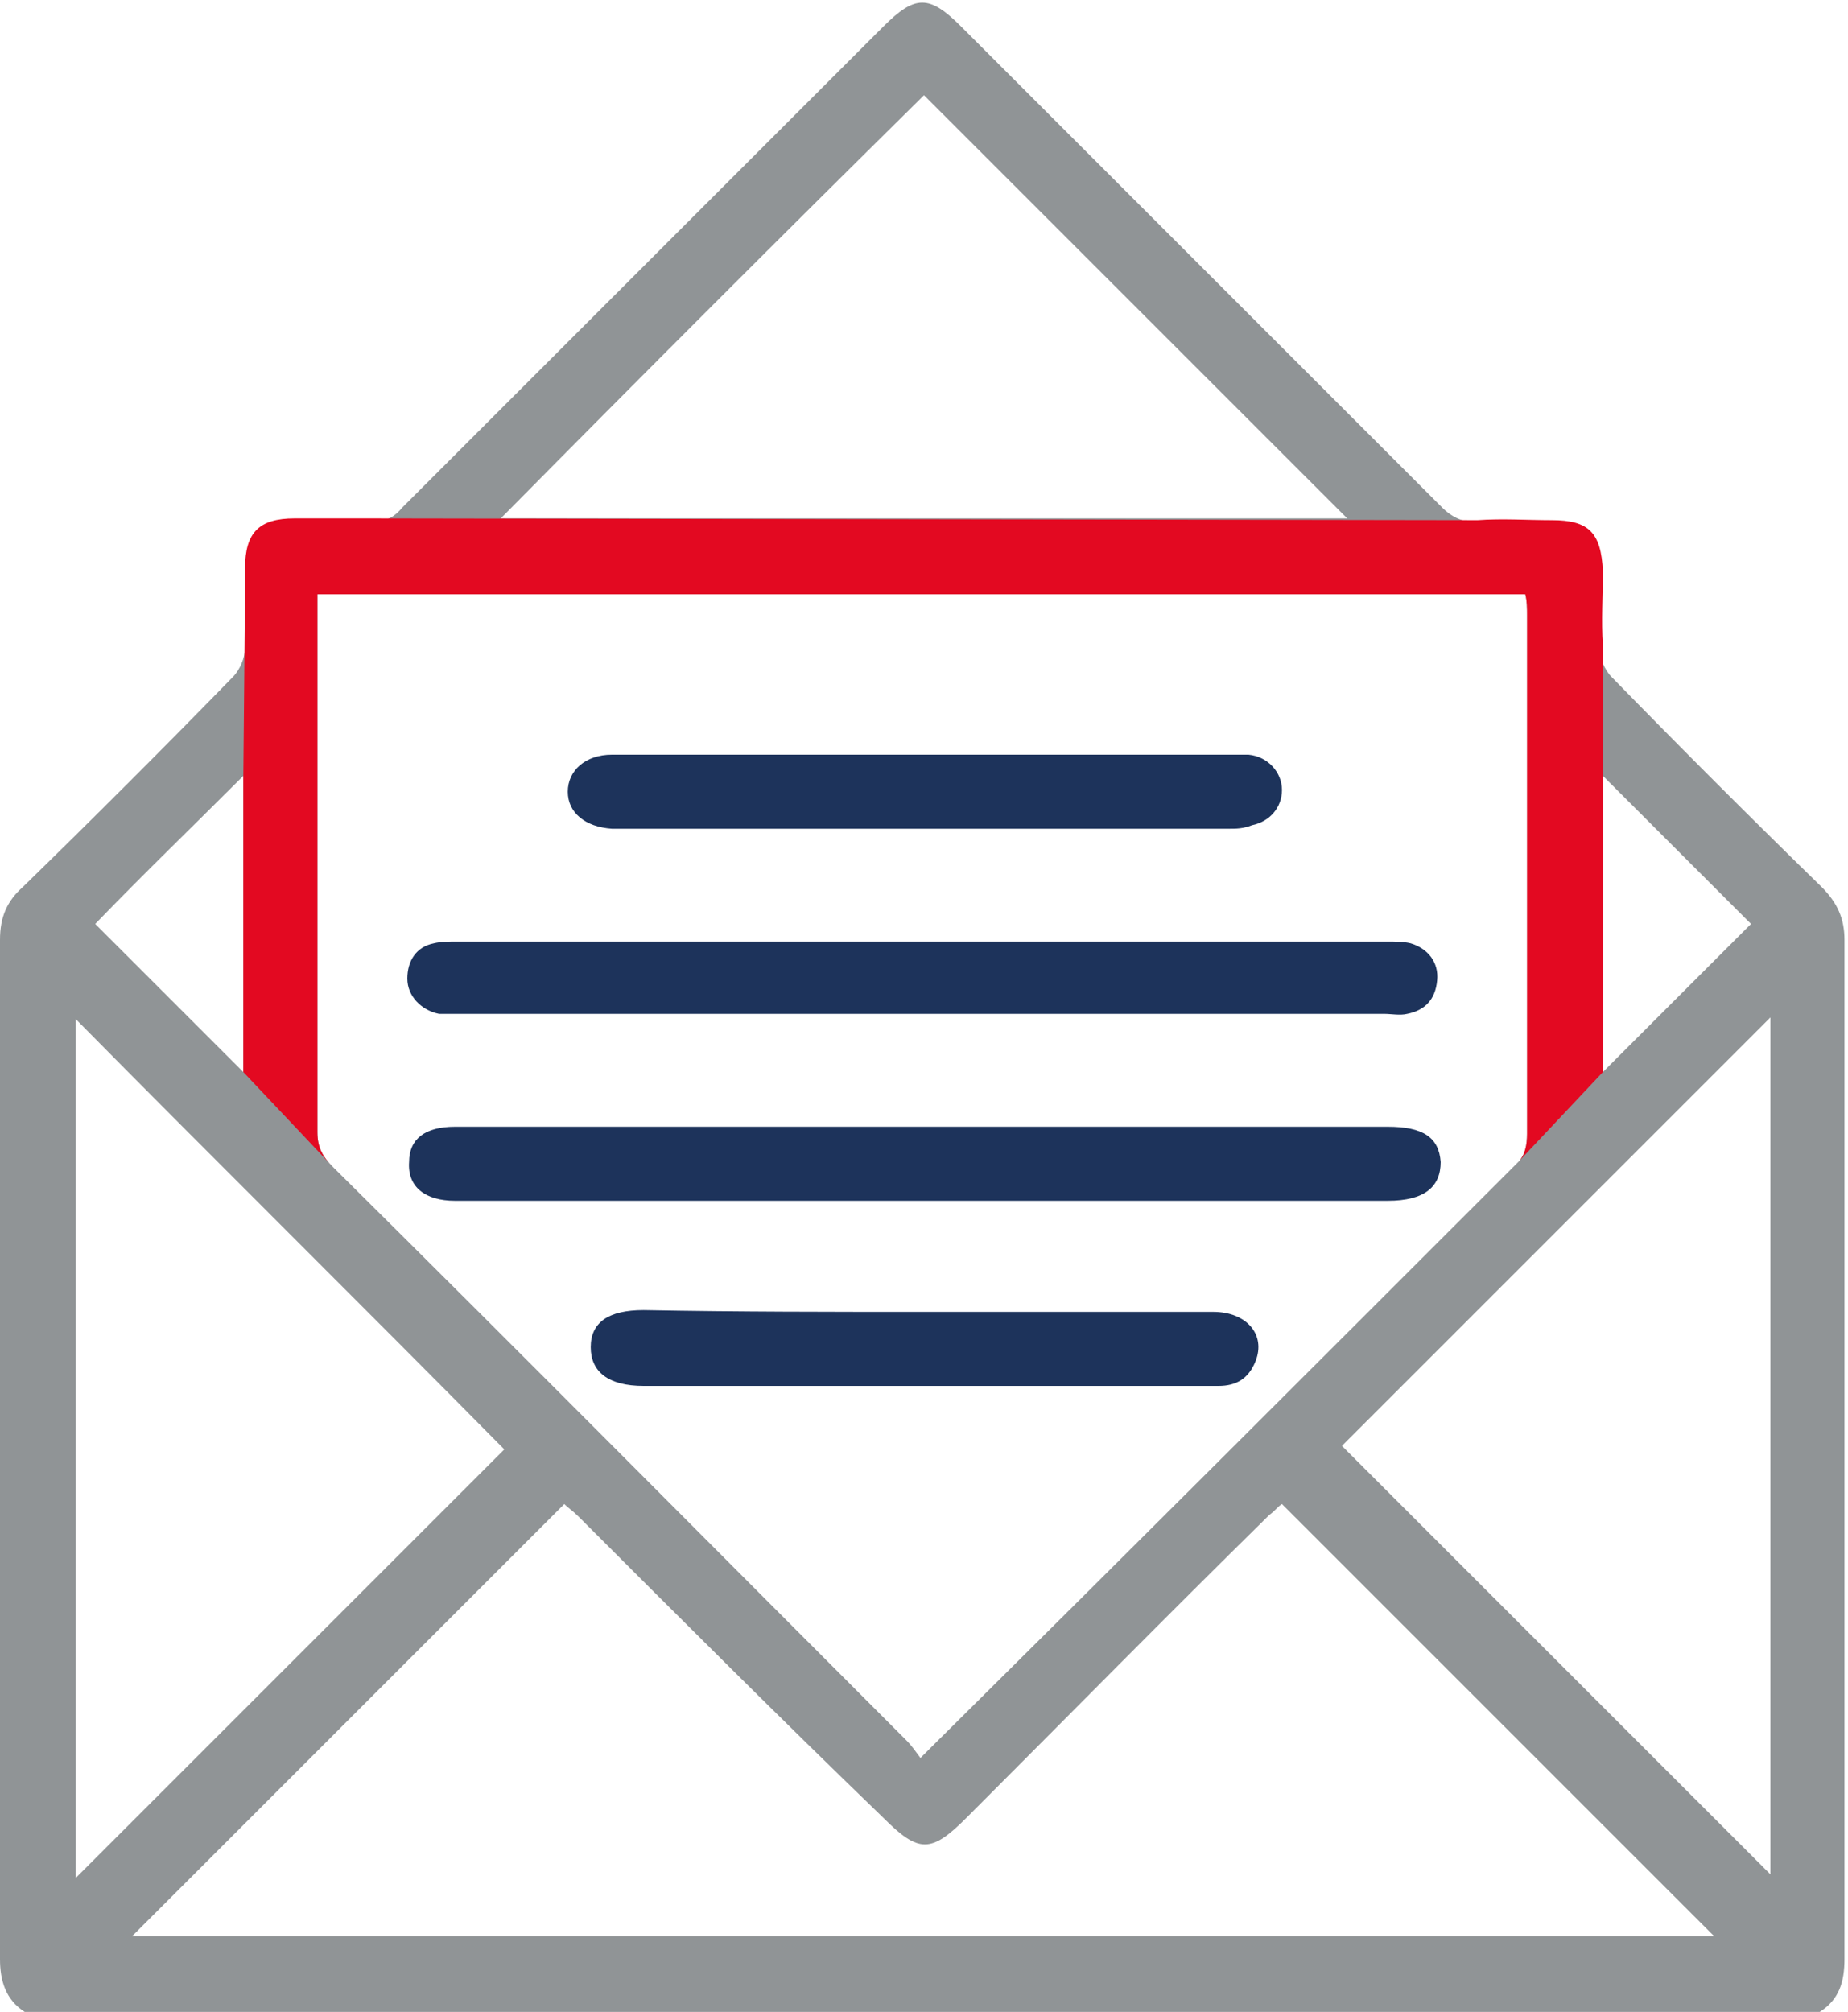
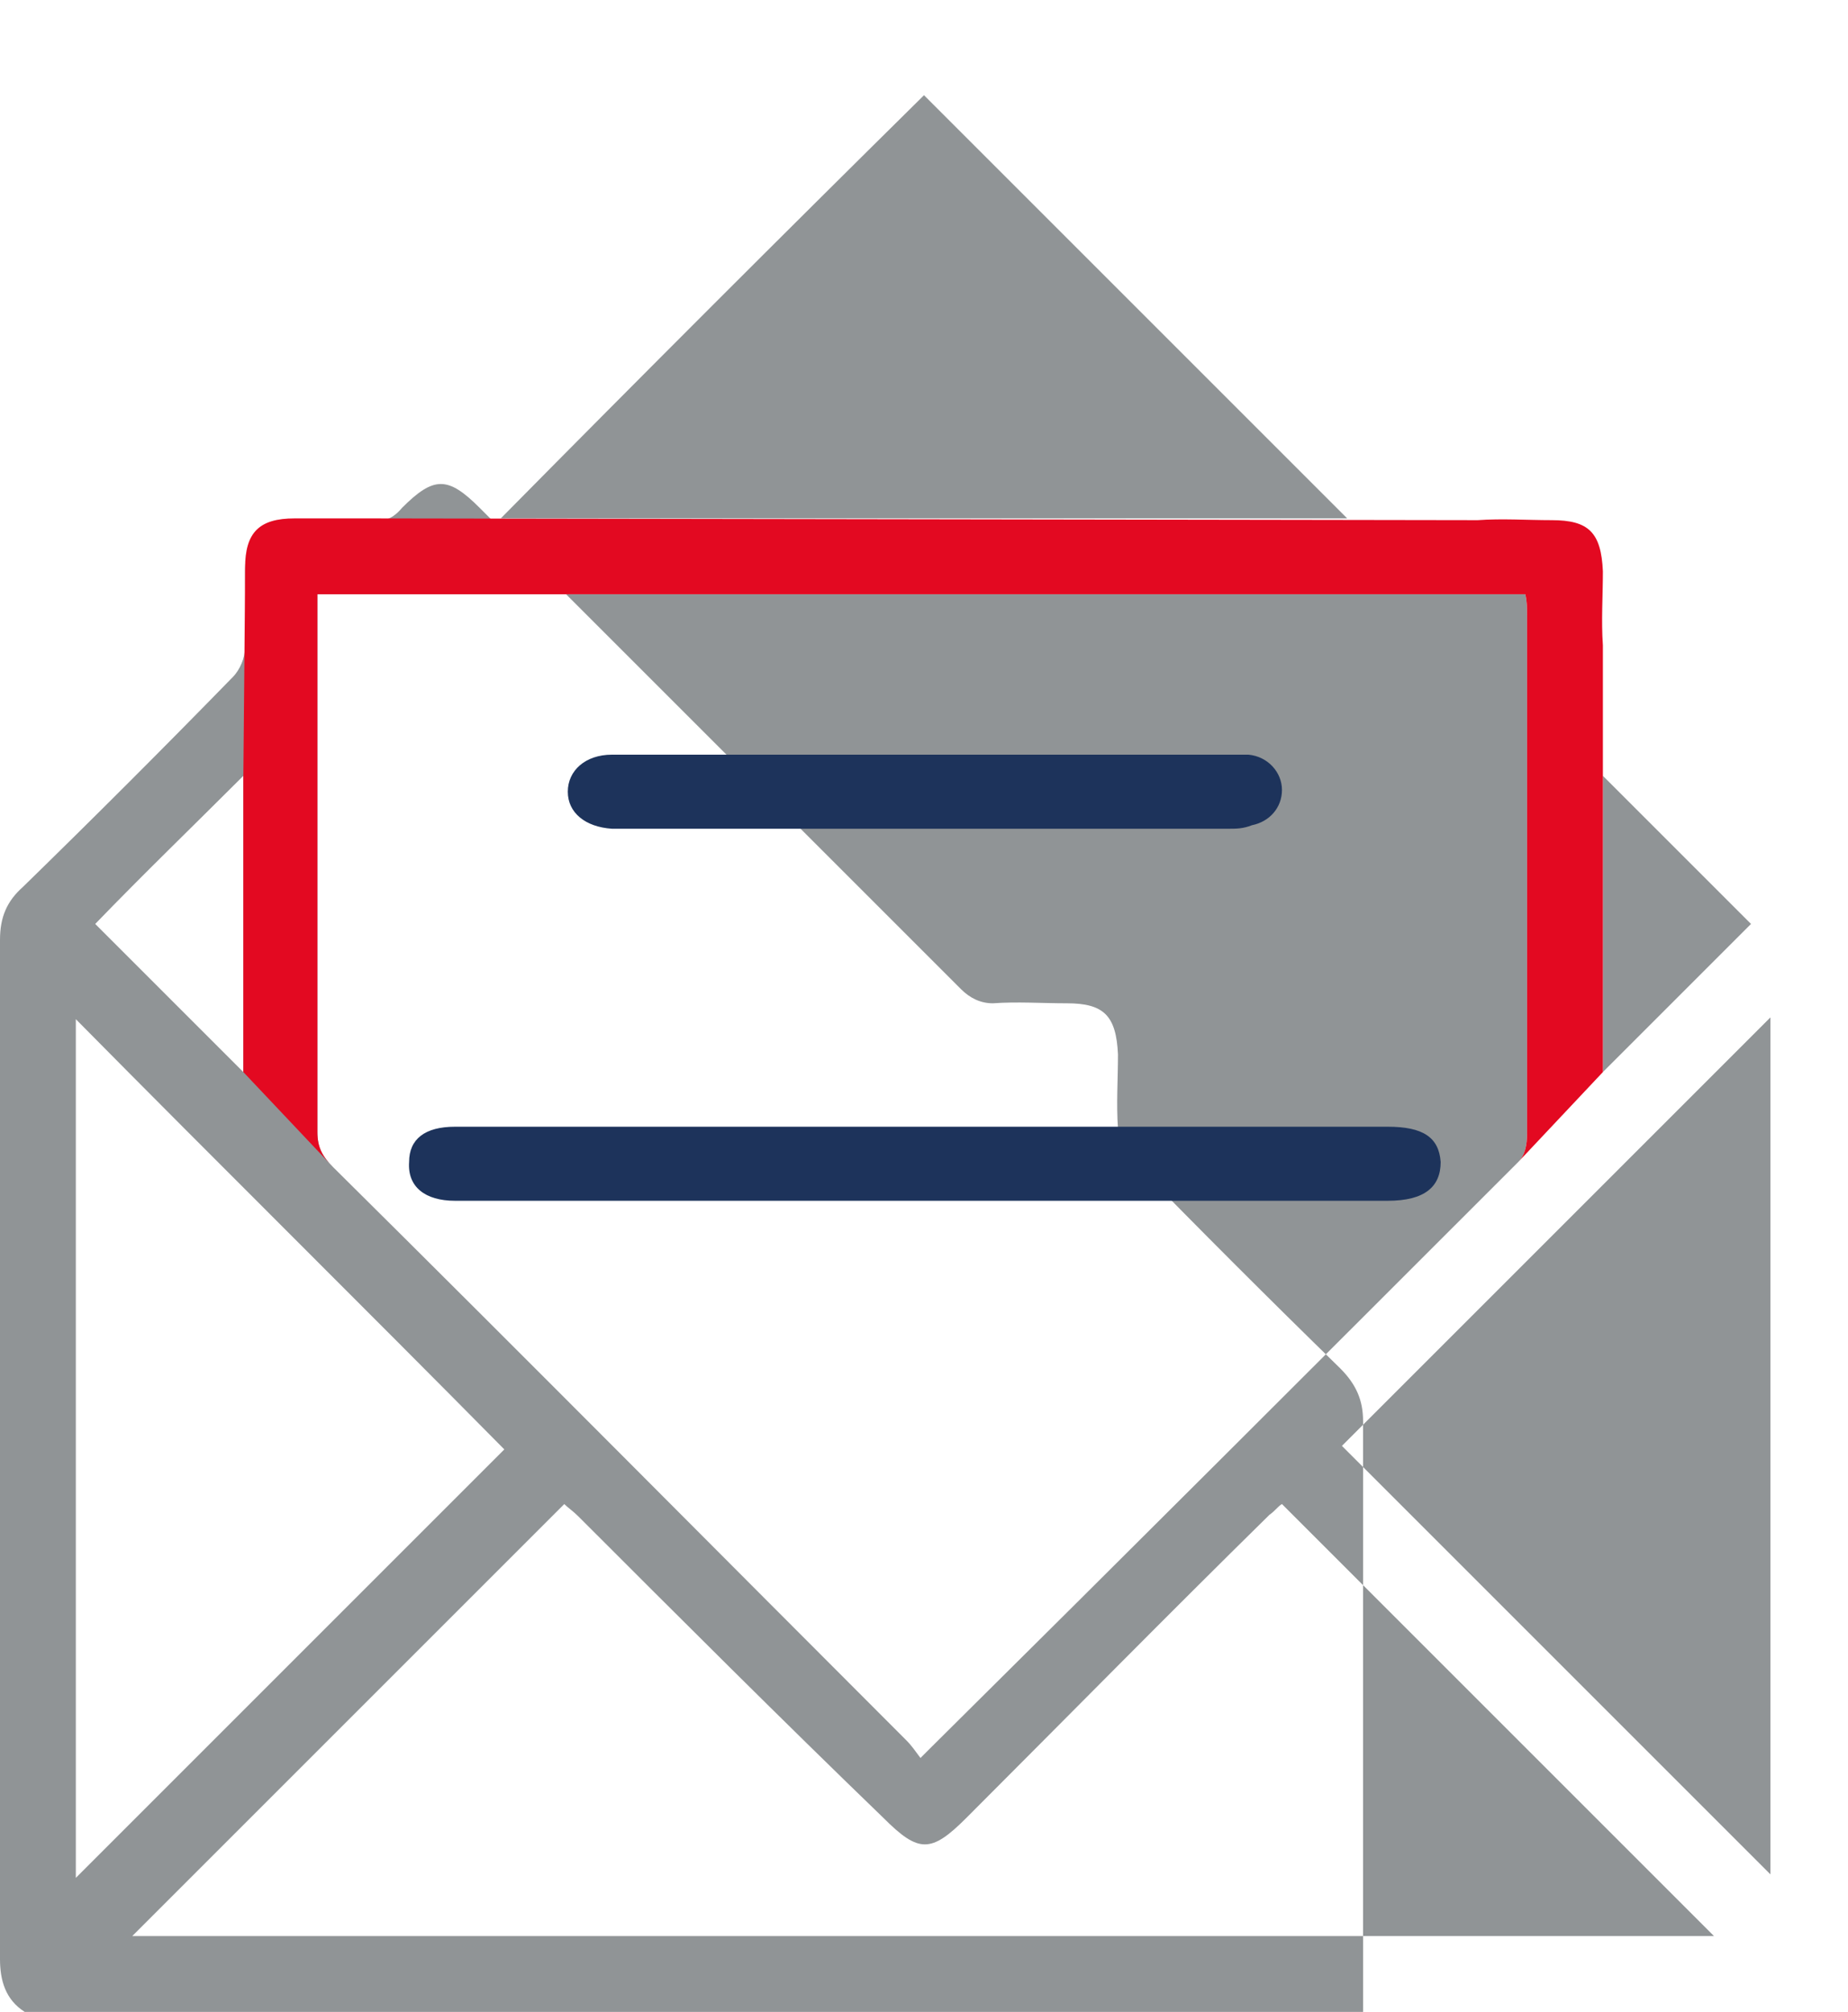
<svg xmlns="http://www.w3.org/2000/svg" version="1.1" id="Capa_1" x="0px" y="0px" viewBox="0 0 104.8 114.1" style="enable-background:new 0 0 104.8 114.1;" xml:space="preserve">
  <style type="text/css">
	.st0{fill:#909496;}
	.st1{fill:#1D335B;}
	.st2{fill:#E30921;}
</style>
  <g>
    <g>
-       <path class="st0" d="M1.4,114.1c-1.1-0.7-1.4-1.8-1.4-3c0-19.3,0-38.5,0-57.8c0-1.3,0.4-2.2,1.3-3c4-3.9,8-7.9,11.9-11.9    c0.4-0.4,0.7-1.1,0.7-1.7c0.1-1.4,0-2.9,0-4.3c0-2,0.8-2.8,2.8-2.8c1.4,0,2.9,0,4.3,0c0.8,0,1.3-0.2,1.8-0.8    c9.1-9.1,18.2-18.2,27.3-27.3c1.8-1.8,2.6-1.8,4.4,0c9.1,9.1,18.2,18.2,27.3,27.3c0.5,0.5,1.1,0.8,1.8,0.8c1.4-0.1,2.8,0,4.2,0    c2.1,0,2.8,0.7,2.9,2.9c0,1.4-0.1,2.8,0,4.2c0,0.6,0.3,1.3,0.7,1.7c3.9,4,7.9,8,11.9,11.9c0.9,0.9,1.3,1.8,1.3,3    c0,19.3,0,38.5,0,57.8c0,1.3-0.3,2.3-1.4,3C69.4,114.1,35.4,114.1,1.4,114.1z M52.2,99.7c0.3-0.3,0.4-0.4,0.5-0.5    C63.9,88.1,75,77,86.1,65.9c0.4-0.4,0.5-1,0.5-1.6c0-9.8,0-19.6,0-29.4c0-0.4,0-0.8-0.1-1.2c-22.9,0-45.6,0-68.5,0    c0,0.5,0,0.9,0,1.3c0,9.7,0,19.5,0,29.2c0,0.9,0.3,1.4,0.9,2C29.8,77,40.6,87.9,51.4,98.7C51.7,99,51.9,99.3,52.2,99.7z     M7.5,109.8c30,0,59.9,0,89.7,0c-8.1-8.1-16.3-16.3-24.5-24.5c-0.2,0.1-0.4,0.4-0.7,0.6c-5.8,5.7-11.5,11.5-17.2,17.2    c-2,2-2.7,2-4.7,0C44.3,97.5,38.6,91.8,32.8,86c-0.3-0.3-0.6-0.5-0.8-0.7C23.8,93.5,15.7,101.6,7.5,109.8z M4.3,106.5    c8.2-8.2,16.3-16.3,24.3-24.3C20.6,74.1,12.4,66,4.3,57.8C4.3,74,4.3,90.3,4.3,106.5z M76.1,82c8.2,8.2,16.3,16.3,24.3,24.3    c0-16,0-32.3,0-48.6C92.2,65.9,84.1,74,76.1,82z M28.4,29.4c16,0,32.1,0,48,0c-8-8-16.1-16.1-24-24C44.4,13.3,36.4,21.3,28.4,29.4    z M13.8,60.8c0-5.6,0-11.3,0-16.8c-2.8,2.8-5.7,5.6-8.4,8.4C8.1,55.1,11,58,13.8,60.8z M90.9,60.8c2.9-2.9,5.7-5.7,8.4-8.4    c-2.8-2.8-5.6-5.6-8.4-8.4C90.9,49.5,90.9,55.2,90.9,60.8z" />
+       <path class="st0" d="M1.4,114.1c-1.1-0.7-1.4-1.8-1.4-3c0-19.3,0-38.5,0-57.8c0-1.3,0.4-2.2,1.3-3c4-3.9,8-7.9,11.9-11.9    c0.4-0.4,0.7-1.1,0.7-1.7c0.1-1.4,0-2.9,0-4.3c0-2,0.8-2.8,2.8-2.8c1.4,0,2.9,0,4.3,0c0.8,0,1.3-0.2,1.8-0.8    c1.8-1.8,2.6-1.8,4.4,0c9.1,9.1,18.2,18.2,27.3,27.3c0.5,0.5,1.1,0.8,1.8,0.8c1.4-0.1,2.8,0,4.2,0    c2.1,0,2.8,0.7,2.9,2.9c0,1.4-0.1,2.8,0,4.2c0,0.6,0.3,1.3,0.7,1.7c3.9,4,7.9,8,11.9,11.9c0.9,0.9,1.3,1.8,1.3,3    c0,19.3,0,38.5,0,57.8c0,1.3-0.3,2.3-1.4,3C69.4,114.1,35.4,114.1,1.4,114.1z M52.2,99.7c0.3-0.3,0.4-0.4,0.5-0.5    C63.9,88.1,75,77,86.1,65.9c0.4-0.4,0.5-1,0.5-1.6c0-9.8,0-19.6,0-29.4c0-0.4,0-0.8-0.1-1.2c-22.9,0-45.6,0-68.5,0    c0,0.5,0,0.9,0,1.3c0,9.7,0,19.5,0,29.2c0,0.9,0.3,1.4,0.9,2C29.8,77,40.6,87.9,51.4,98.7C51.7,99,51.9,99.3,52.2,99.7z     M7.5,109.8c30,0,59.9,0,89.7,0c-8.1-8.1-16.3-16.3-24.5-24.5c-0.2,0.1-0.4,0.4-0.7,0.6c-5.8,5.7-11.5,11.5-17.2,17.2    c-2,2-2.7,2-4.7,0C44.3,97.5,38.6,91.8,32.8,86c-0.3-0.3-0.6-0.5-0.8-0.7C23.8,93.5,15.7,101.6,7.5,109.8z M4.3,106.5    c8.2-8.2,16.3-16.3,24.3-24.3C20.6,74.1,12.4,66,4.3,57.8C4.3,74,4.3,90.3,4.3,106.5z M76.1,82c8.2,8.2,16.3,16.3,24.3,24.3    c0-16,0-32.3,0-48.6C92.2,65.9,84.1,74,76.1,82z M28.4,29.4c16,0,32.1,0,48,0c-8-8-16.1-16.1-24-24C44.4,13.3,36.4,21.3,28.4,29.4    z M13.8,60.8c0-5.6,0-11.3,0-16.8c-2.8,2.8-5.7,5.6-8.4,8.4C8.1,55.1,11,58,13.8,60.8z M90.9,60.8c2.9-2.9,5.7-5.7,8.4-8.4    c-2.8-2.8-5.6-5.6-8.4-8.4C90.9,49.5,90.9,55.2,90.9,60.8z" />
      <path class="st1" d="M52.4,63.9c8.8,0,17.5,0,26.3,0c2,0,2.9,0.6,3,2c0,1.4-0.9,2.2-3,2.2c-17.5,0-35.1,0-52.6,0    c-0.1,0-0.2,0-0.3,0c-1.7,0-2.7-0.8-2.6-2.2c0-1.3,0.9-2,2.6-2C34.6,63.9,43.5,63.9,52.4,63.9z" />
-       <path class="st1" d="M52.3,57.5c-8.7,0-17.4,0-26.1,0c-0.4,0-0.9,0-1.3,0c-1-0.2-1.8-1-1.8-2c0-1,0.5-1.8,1.5-2    c0.4-0.1,0.9-0.1,1.3-0.1c17.6,0,35.2,0,52.8,0c0.4,0,0.9,0,1.3,0.1c1,0.3,1.6,1.1,1.5,2.1c-0.1,1.1-0.7,1.7-1.7,1.9    c-0.4,0.1-0.9,0-1.3,0C69.8,57.5,61,57.5,52.3,57.5z" />
      <path class="st1" d="M52.4,42.8c5.8,0,11.5,0,17.3,0c0.4,0,0.7,0,1.1,0c1.1,0.1,1.9,1,1.9,2c0,1-0.7,1.8-1.7,2    C70.5,47,70.1,47,69.7,47c-11.5,0-23.1,0-34.6,0c-0.1,0-0.3,0-0.4,0c-1.5-0.1-2.5-0.9-2.5-2.1c0-1.2,1-2.1,2.5-2.1    C40.6,42.8,46.5,42.8,52.4,42.8z" />
-       <path class="st1" d="M52.4,74.4c5.5,0,10.9,0,16.4,0c1.9,0,3,1.3,2.4,2.8c-0.4,1-1.1,1.4-2.1,1.4c-0.7,0-1.5,0-2.2,0    c-10.1,0-20.3,0-30.4,0c-2,0-3-0.8-3-2.2c0-1.4,1-2.1,3-2.1C41.8,74.4,47.1,74.4,52.4,74.4z" />
    </g>
    <g>
      <path class="st2" d="M83.8,29.5c1.4-0.1,2.8,0,4.2,0c2.1,0,2.8,0.7,2.9,2.9c0,1.4-0.1,2.8,0,4.2l0,7.4c0,5.5,0,11.2,0,16.8    l-4.8,5.1c0.4-0.4,0.5-1,0.5-1.6c0-9.8,0-19.6,0-29.4c0-0.4,0-0.8-0.1-1.2c-22.9,0-45.6,0-68.5,0c0,0.5,0,0.9,0,1.3    c0,9.7,0,19.5,0,29.2c0,0.9,0.3,1.4,0.9,2l-5.1-5.4c0-5.6,0-11.3,0-16.8c0,0,0.1-10.3,0.1-11.8c0-2,0.8-2.8,2.8-2.8    c1.4,0,2.9,0,4.3,0L83.8,29.5z M28.6,82.2" />
    </g>
  </g>
</svg>